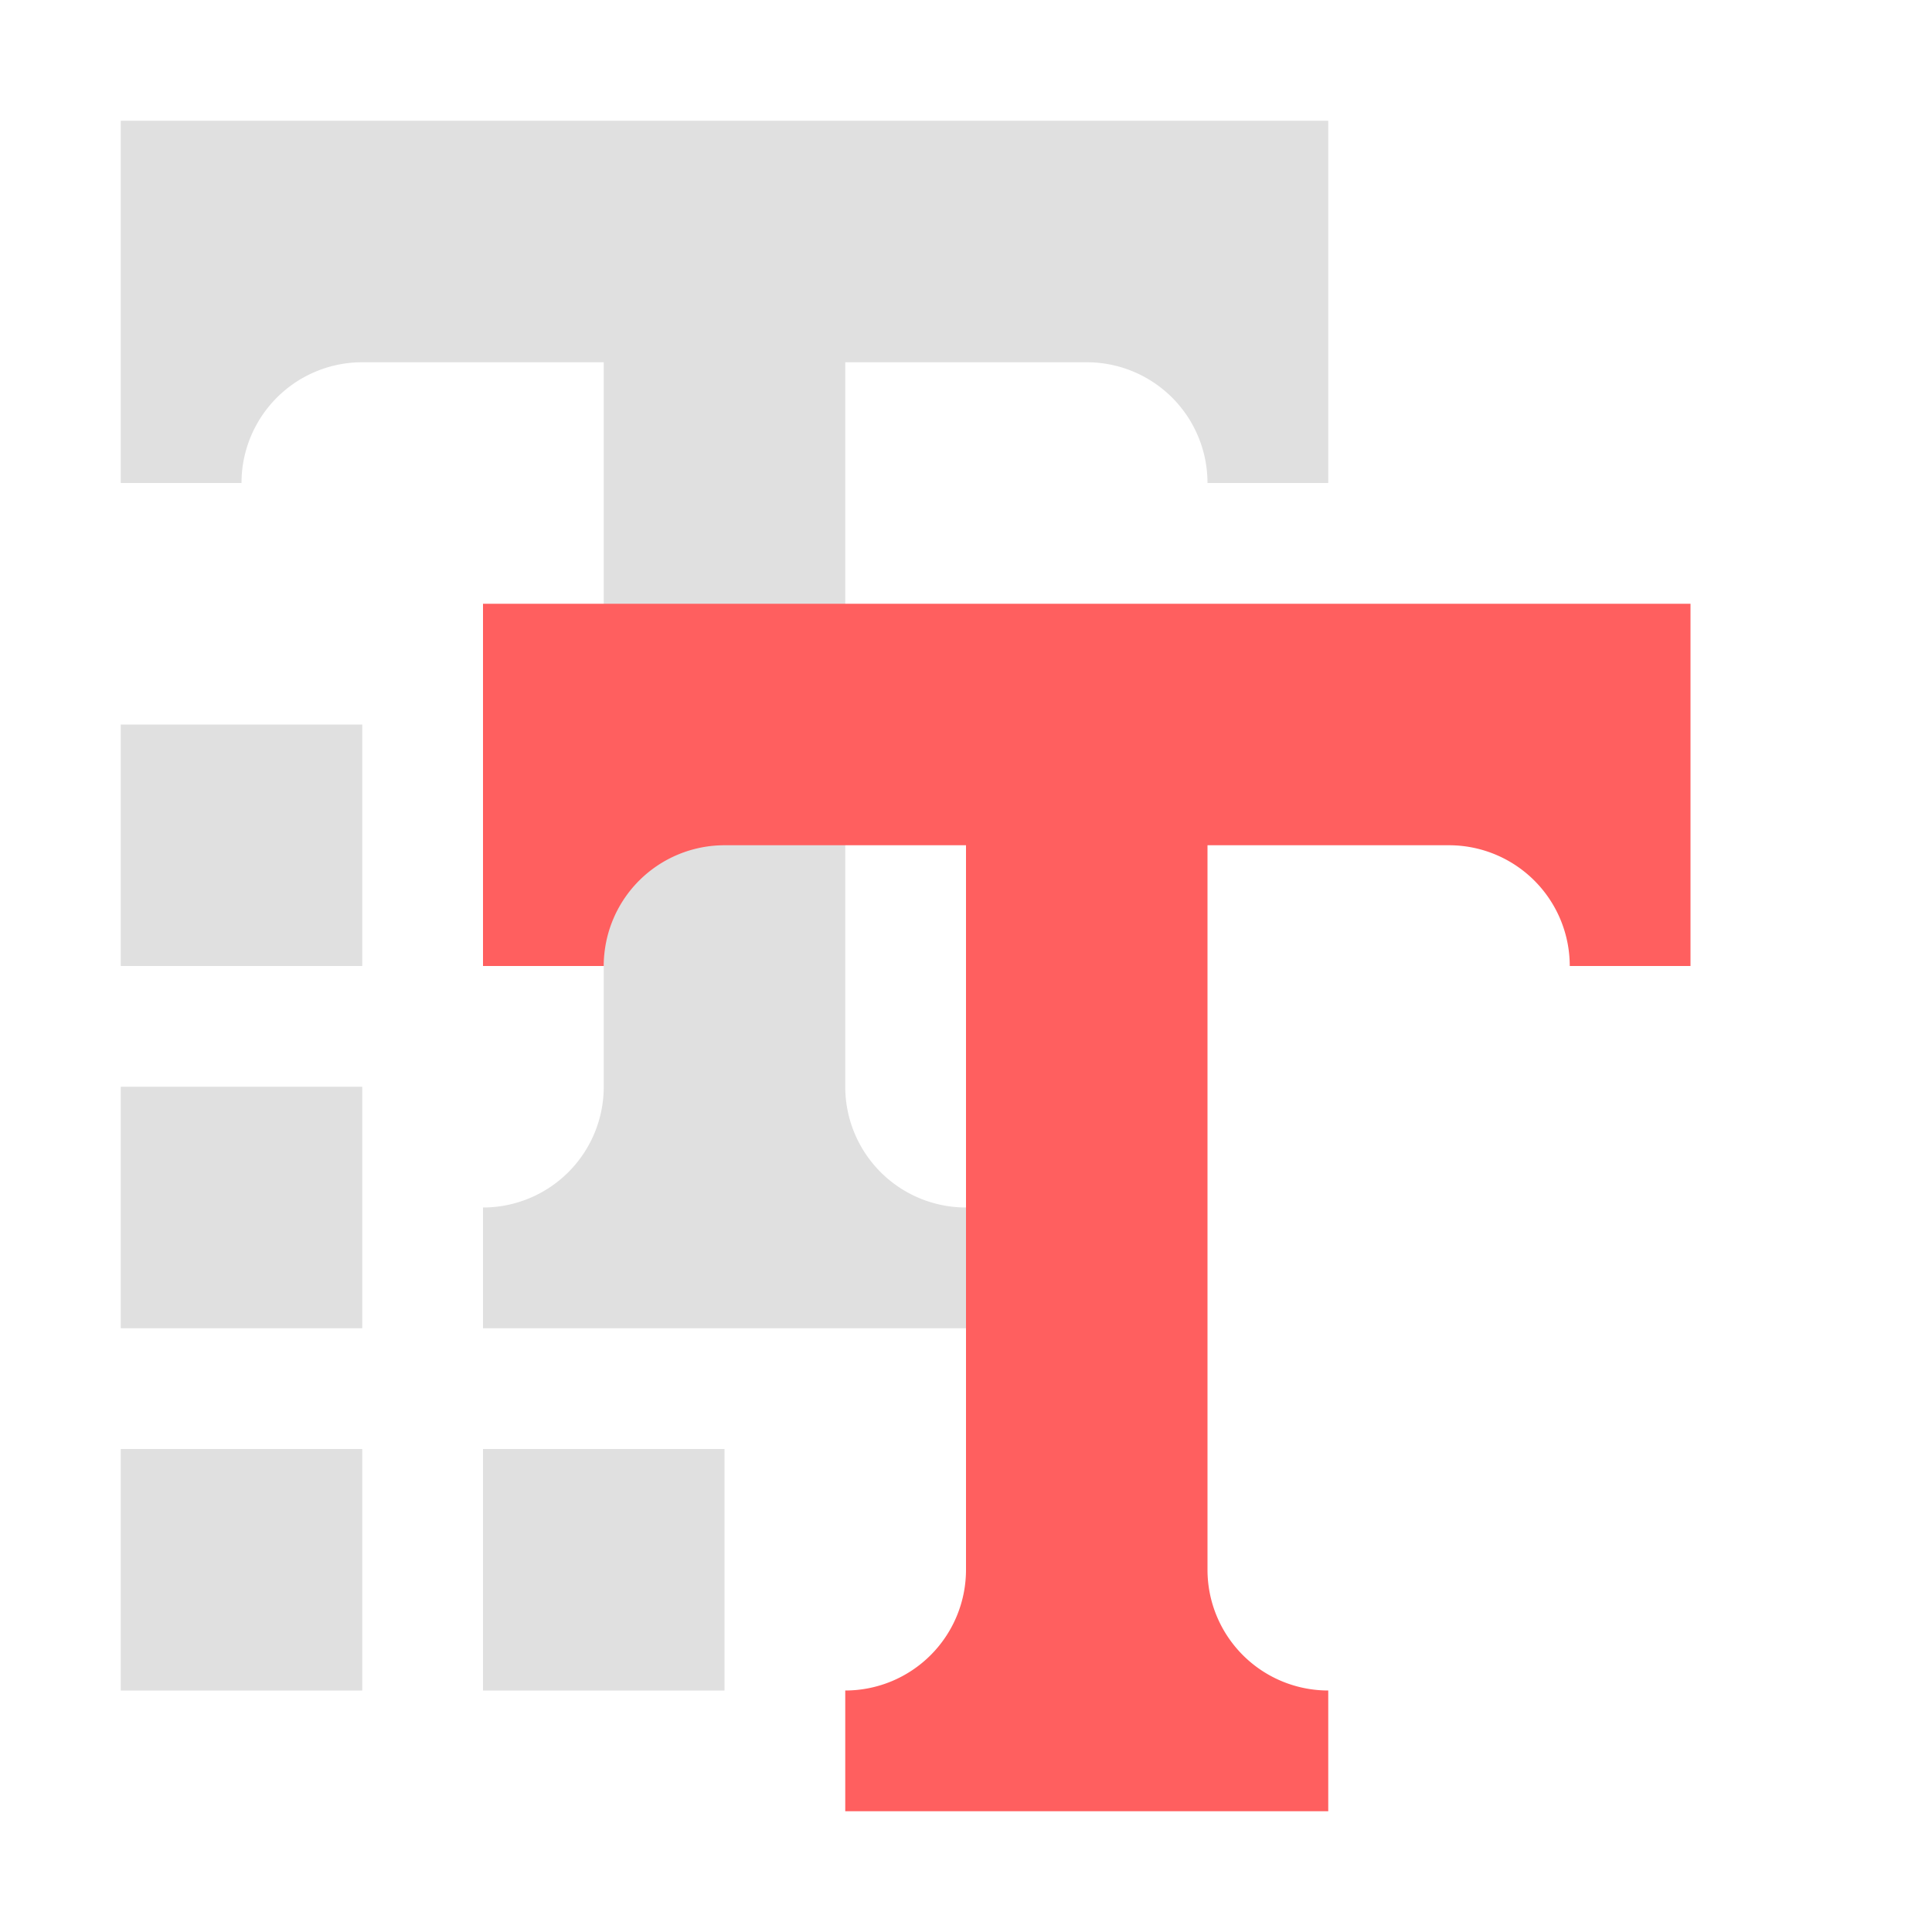
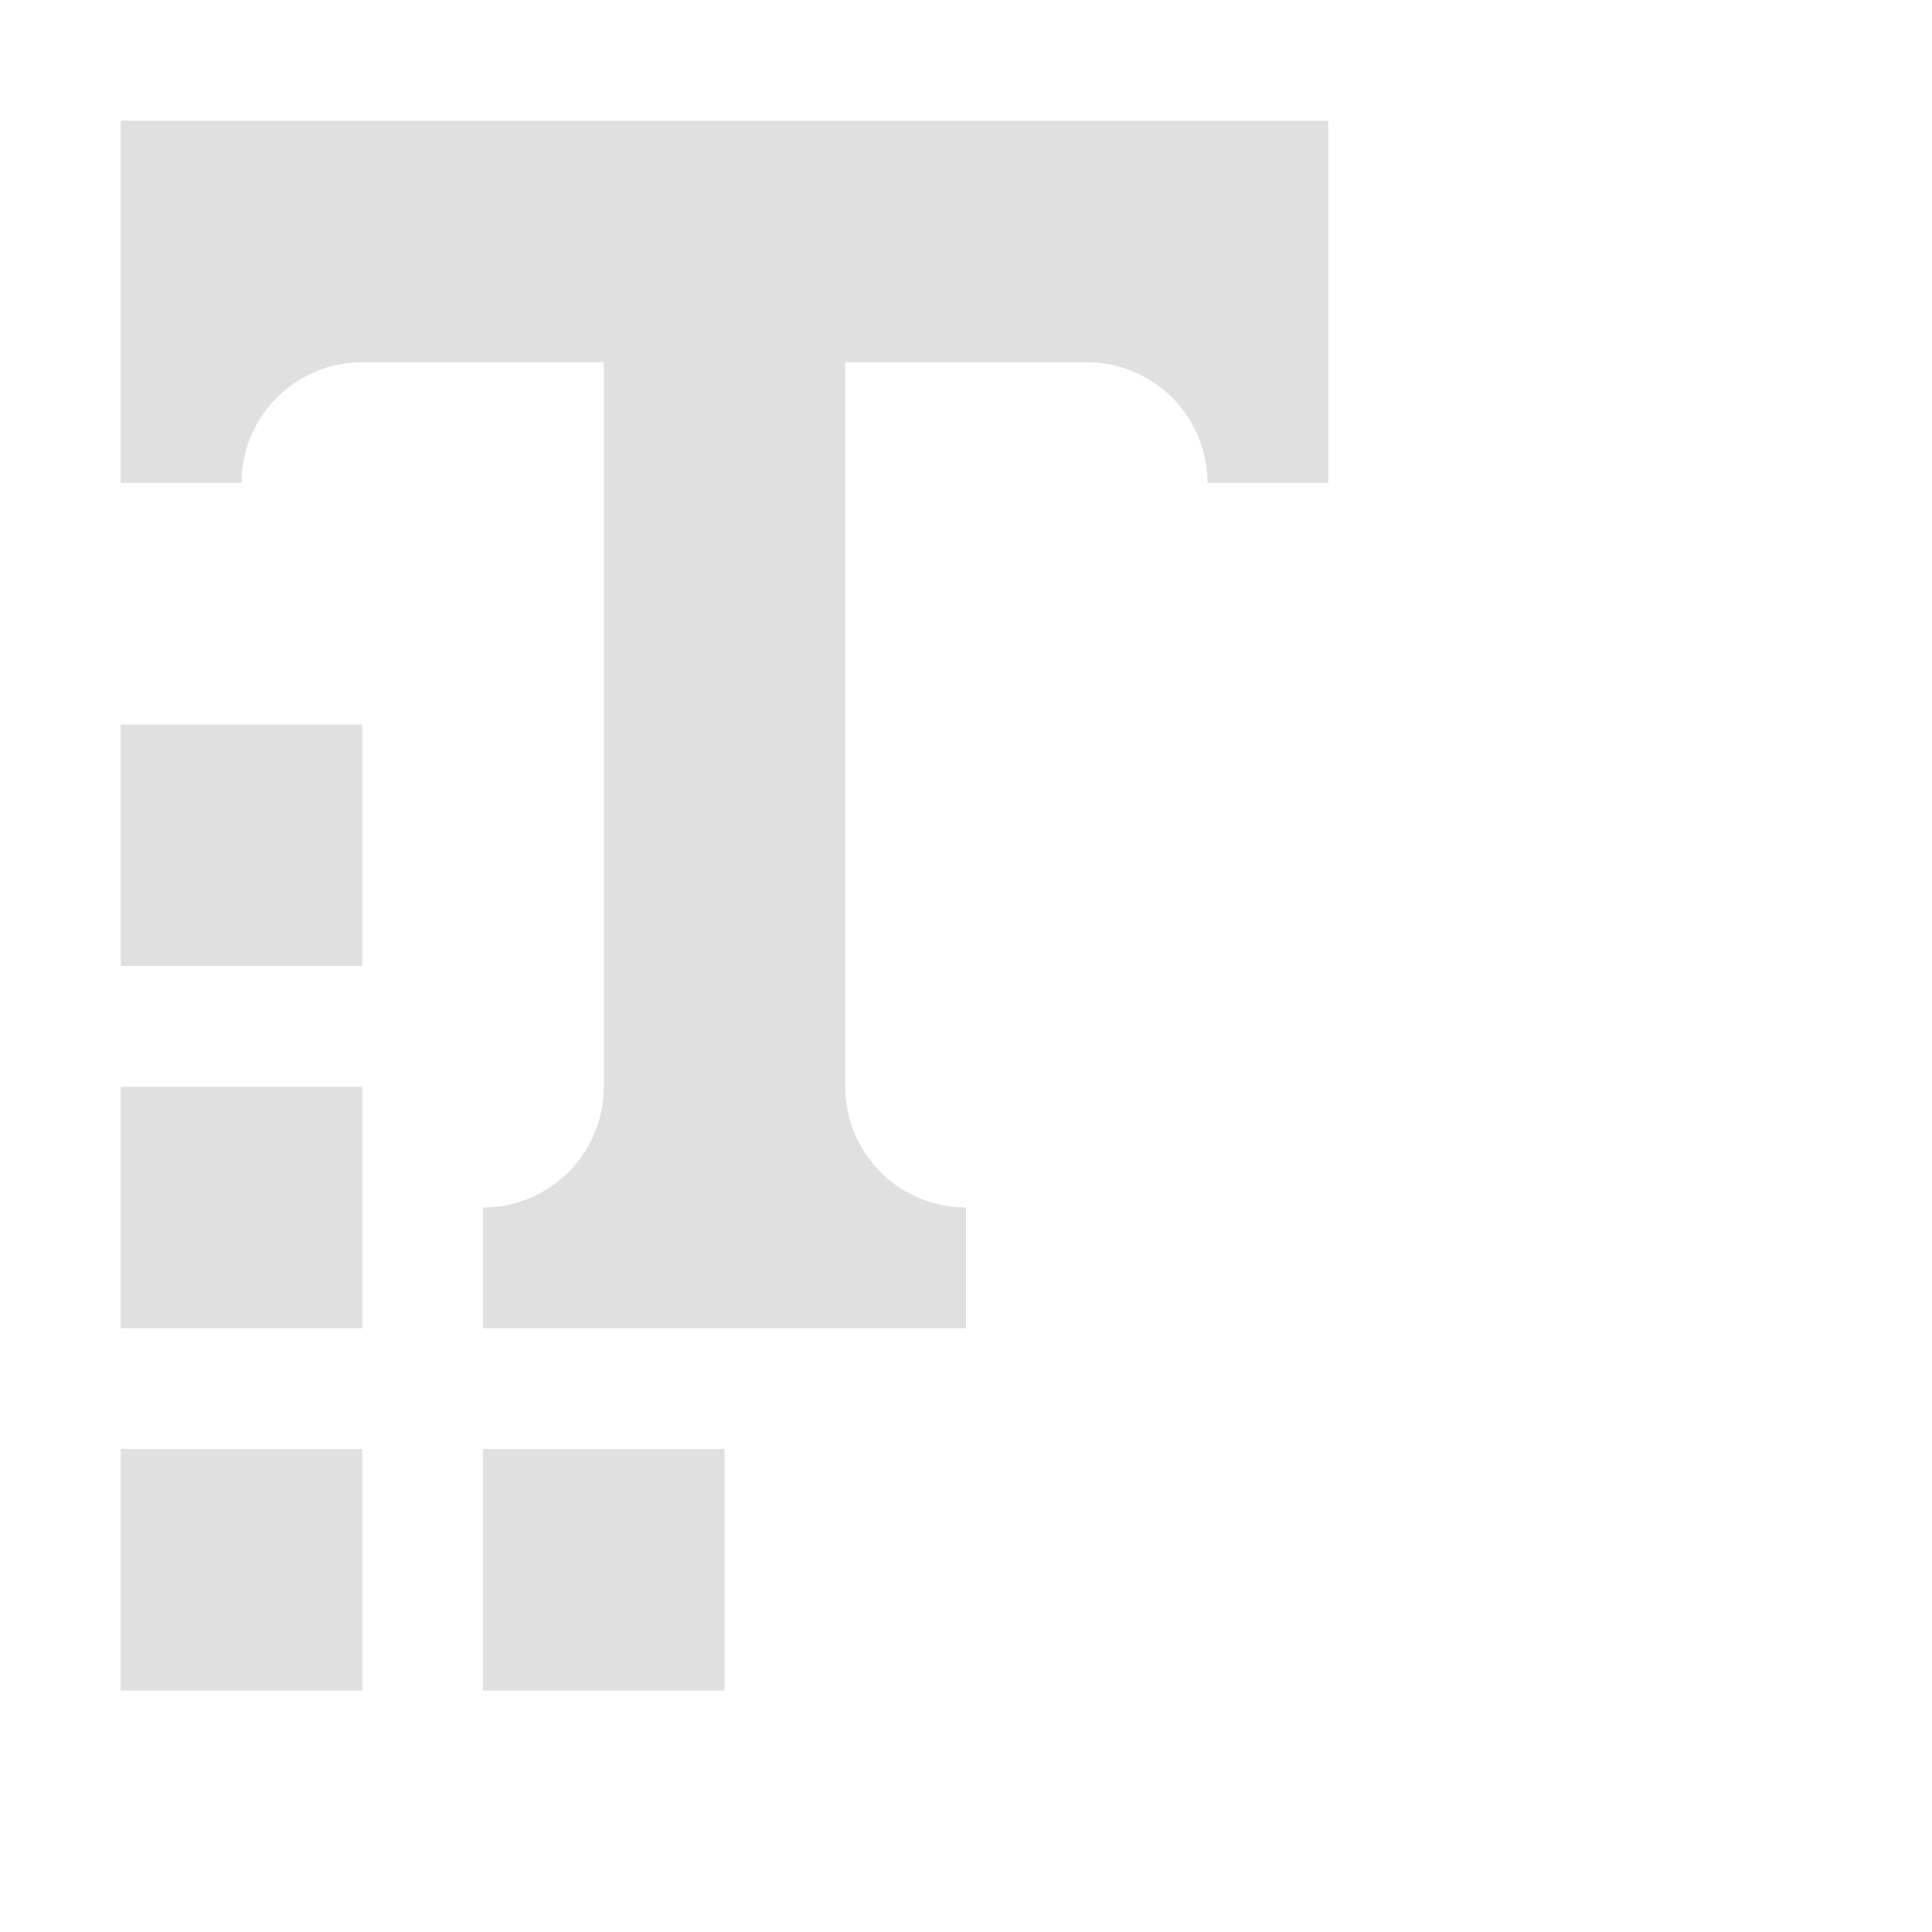
<svg xmlns="http://www.w3.org/2000/svg" height="16" viewBox="0 0 16 16" width="16">
  <path d="m1 1v2 1h1a1 1 0 0 1 1-1h2v6a1 1 0 0 1 -1 1v1h1 2 1v-1a1 1 0 0 1 -1-1v-6h2a1 1 0 0 1 1 1h1v-1-2h-4-2zm0 5v2h2v-2zm0 3v2h2v-2zm0 3v2h2v-2zm3 0v2h2v-2z" fill="#e0e0e0" />
-   <path d="m4 5v2 1h1a1 1 0 0 1 1-1h2v6a1 1 0 0 1 -1 1v1h1 2 1v-1a1 1 0 0 1 -1-1v-6h2a1 1 0 0 1 1 1h1v-1-2h-4-2z" fill="#ff5f5f" />
</svg>